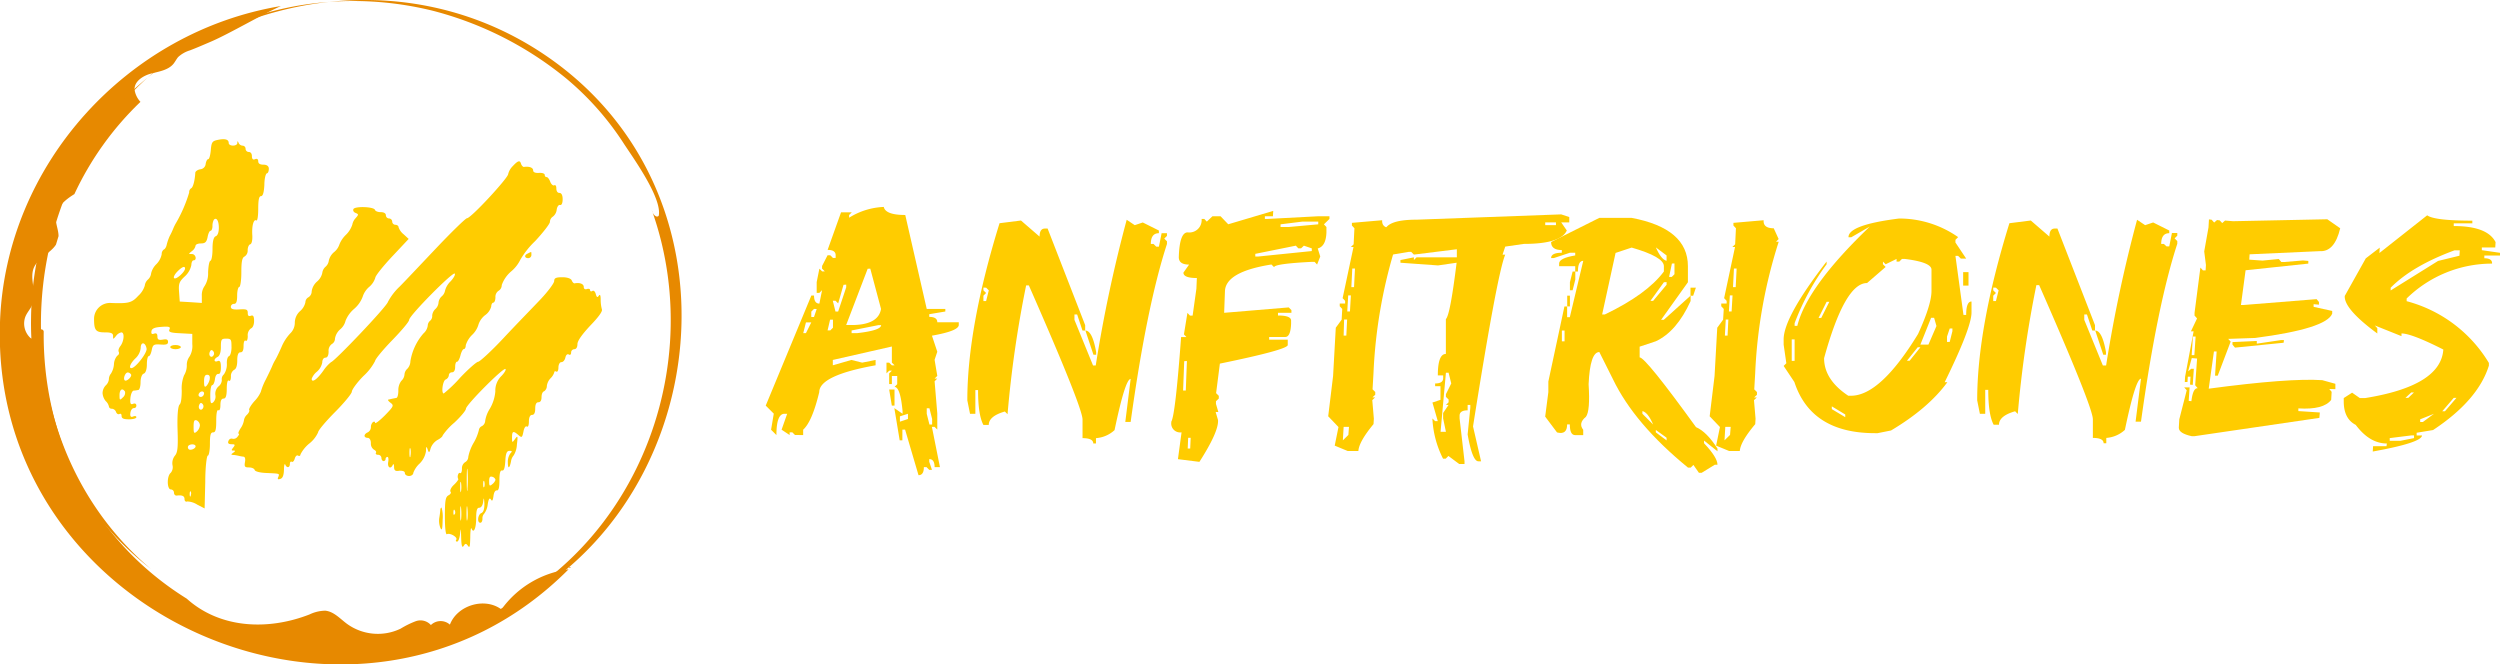
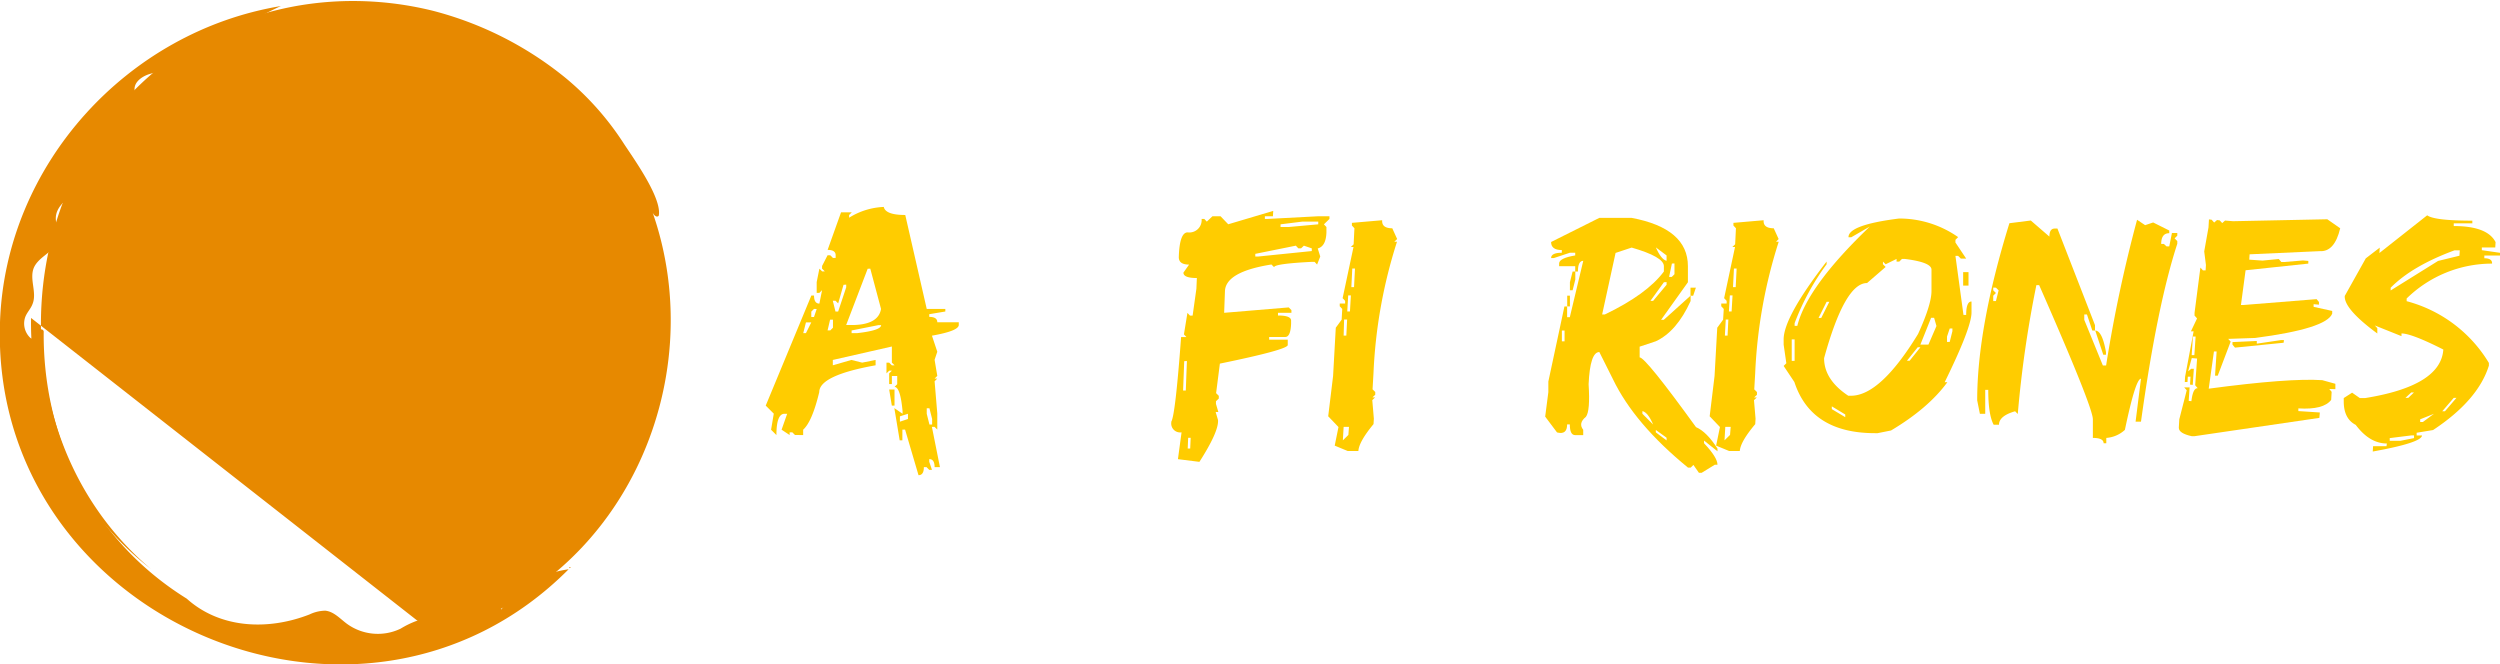
<svg xmlns="http://www.w3.org/2000/svg" viewBox="0 0 537.72 142.91">
  <title>logo-2</title>
  <g id="Capa_2" data-name="Capa 2">
    <g id="Capa_1-2" data-name="Capa 1">
      <path d="M190.09,44.51q.37,1.73,4.62,1.73l4.62,20.21h4V67l-3.46.58v.58q1.73,0,1.73,1.15h4.62v.58q0,1.29-5.77,2.31l1.15,3.46-.58,1.73.58,3.46-.58.58h.58l-.58.58.58,6.93v3.46l-.58-.58h-.58l1.73,8.66h-1.15q0-1.73-1.15-1.73v.58l.58,1.73h-.58l-.58-.58h-.58q0,1.73-1.15,1.73l-2.89-9.81h-.58v2.31h-.58l-1.15-6.93L194.13,89v-.58q-.48-5.2-1.73-5.2l.58-.58V80.88h-1.15v1.73h-.58V80.31l.58-.58h-.58l-.58.58V78h.58l.58.58h.58l-.58-.58V74.53l-12.7,2.89v1.15l4-1.15,2.31.58,2.89-.58v1.15q-12.12,2.17-12.12,5.77-1.53,6.35-3.46,8.08v1.15H171l-.58-.58h-.58v.58l-1.73-1.15L169.31,89h-.58Q167,89,167,93.58l-1.15-1.15.58-3.46-1.73-1.73,9.81-23.67h.58q0,1.73,1.15,1.73l.58-2.89-.58.58h-.58V60.68l.58-2.89.58.58h.58l-.58-.58v-.58L178,54.9h.58l.58.58h.58V54.9q0-1.15-1.73-1.15l2.89-8.08h2.31l-.58.58v.58A15.16,15.16,0,0,1,190.09,44.51ZM173.35,69.34l-.58,2.31h.58l1.15-2.31Zm1.73-2.89-.58.58v1.16h.58l.58-1.73Zm3.46,2.31L178,71.07h.58l.58-.58V68.76Zm2.89-7.5-1.15,4-.58-.58h-.58L179.7,67h.58l1.73-5.2v-.58Zm5.2-3.46L182,69.91h1.15q5.77,0,6.35-3.46l-2.31-8.66Zm-3.46,13.28v.58h1.15q5.2-.58,5.2-1.73h-.58Zm8.08,12.7h1.15v3.46h-.58Zm2.31,5.77V90.7l1.73-.58V89Zm5.77-1.73V89l.58,2.31h.58V90.12l-.58-2.31Z" style="fill:#fc0" />
-       <path d="M219.6,47.43l4,3.46q0-1.73,1.15-1.73h.58l8.08,20.78V71.1h-.58l-1.15-3.46h-.58v1.16l4,9.81h.58a298.85,298.85,0,0,1,6.66-31.34l1.73,1.16,1.73-.58,3.46,1.73v.58q-1.73,0-1.73,2.31h.58l.58.58h.58l.58-2.89h1.15v.58l-.58.58.58.58v.58q-4.35,13.34-7.81,38.27h-1.15l1.15-9.24q-1.16,0-3.46,11a6.58,6.58,0,0,1-4,1.73v1.15h-.58q0-1.15-2.31-1.15v-4q0-2.61-11.55-28.86h-.58a241.19,241.19,0,0,0-4,27.71l-.58-.58q-3.46,1-3.46,2.89h-1.15q-1.16-2.17-1.15-7.5h-.58V89h-1.15l-.58-2.89q0-15.69,6.93-38.1Zm-8.08,14.43v.58l.58.58-.58.58v1.16h.58l.58-2.31-.58-.58Zm21.94,9.24q1.49,0,2.31,4.62v.58h-.58Z" style="fill:#fc0" />
      <path d="M273.86,45.36l-.07,1.15h-1.73l0,.58h.58l11-.58h2.31l0,.58-1.19,1.16.54.58,0,1.15q-.1,3-1.87,3.46l.54,1.73-.68,1.73-.54-.58h-.58q-8.08.41-8.12,1.15l-.58-.58q-9.88,1.56-10,5.77l-.17,4.62,13.89-1.16.58.58,0,.58h-2.89l0,.58q2.89,0,2.82,1.15v.58q-.1,2.89-1.26,2.89h-3.46l0,.58h4l0,1.15q0,1-14.6,4l-.81,6.35.58.58v.58l-.61.58,0,.58.51,1.73h-.58l.51,1.73q.2,2.44-4,9l-4.62-.58.78-5.77a1.92,1.92,0,0,1-2.21-2.14V90.7q.88-1.46,2.11-18.2h1.15l-.54-.58.75-4.62.54.58h.58l.81-5.77.1-2.31q-2.89,0-2.89-1.16l1.22-1.73q-2.31,0-2.21-1.73.17-5.19,1.9-5.2a2.65,2.65,0,0,0,3-2.89h.58l.54.58,1.22-1.16h1.73l1.66,1.73ZM254.71,77.69,254.47,84h.58l.24-6.35Zm.85,16.47-.1,2.31H256l.1-2.31ZM270,54.6v.58h.58L282.15,54l0-.58-1.7-.58-.61.58h-.58l-.54-.58Zm5.43-6.35,0,.58h1.73l6.38-.58v-.58h-3.46Z" style="fill:#fc0" />
      <path d="M297.29,47.37q-.13,1.73,2.17,1.73l1.05,2.31-.61.58h.58a107.33,107.33,0,0,0-5.06,28.29l-.2,3.46.58.58,0,.58-.61.58h.58l-.61.58.34,4-.07,1.16Q292.3,95,292.17,97h-2.31l-2.78-1.15.81-4-2.21-2.31,1.05-8.66.58-10.39,1.26-1.73.13-2.31-.54-.58,0-.58h1.16l0-.58-.54-.58,2.34-11h-.58l.61-.58.17-3.46-.54-.58,0-.58ZM289,91.82l-.17,2.89,1.19-1.16.13-1.73Zm.1-23.09L289,72.19h.58l.17-3.46Zm.88-5.2-.2,3.46h.58l.2-3.46Zm.88-5.77-.2,4h.58l.2-4Z" style="fill:#fc0" />
-       <path d="M335.8,46.11l1.73.58v1.15H335.8L337,49.57q-1.26,2.89-9.24,2.89l-4,.58-.58,1.73h.58q-1.73,4.11-6.93,36.95l1.73,7.5h-.58q-1.29,0-2.31-5.77l.58-5.77V87.1h-.58v1.16q-1.73,0-1.73,1.15V90L315,99.22v.58h-1.15l-2.31-1.73-.58.58h-.58A21.26,21.26,0,0,1,308.09,90l.58.58h.58l-1.15-4,1.73-.58V83.06h-1.15v-.58q1.73,0,1.73-1.15v-.58h-1.15q0-4.62,1.73-4.62v-7.5q.92-.82,2.31-12.12l-4,.58-8.08-.58v-.58l2.89-.58v.58l.58-.58h8.66V53.61l-9.24,1.15-.58-.58h-.58l-3.46.58-1.73-1.15.58-2.89-.58-.58q0-2.89,6.93-2.89ZM311,80.17l-1.15,12.7H311L310.4,90V88.83l1.16-1.73H311l.58-.58v-.58l-.58-.58v-.58l1.15-2.31-.58-2.31Zm21.36-32.33v.58h2.31v-.58Z" style="fill:#fc0" />
      <path d="M344,46.86h6.93q12.12,2.27,12.12,10.39v3.46l-5.77,8.08h.58l5.77-5.2v1.16q-3,6.59-7.5,8.66l-3.46,1.15v2.31q1.26,0,12.12,15,2.31,1,4.62,4.62v.58l-2.89-2.31v.58q2.89,3.06,2.89,4.62h-.58L366,101.7h-.58L364.23,100l-.58.58h-.58q-11.55-9.44-16.16-19.05L344,75.72q-2,0-2.31,6.93.37,5.77-.58,7-1.7,1.39-.58,2.79v1.15h-1.73q-1.16,0-1.15-2.31h-.58q0,2.31-2.17,1.73l-2.55-3.4.68-5.26V82.07l3.46-16.16h.58v2.31h.58l2.89-12.12q-1.15,0-1.15,2.31h-.58V57.25h-3.46v-.58q0-1.15,3.46-1.73v-.58h-1.15l-3.46,1.15h-.58q0-1.15,2.31-1.15v-.58q-2.31,0-2.31-1.73ZM335.94,71.1v2.31h.58V71.1Zm1.15-7.5h.58v2.31h-.58Zm1.16-5.2h.58v1.73l-.58,2.31h-.58V60.71Zm6.35,9.24h.58q9.07-4.35,12.7-9.24V57.25q0-2-6.93-4l-3.46,1.15Zm8.66,20.78V89l2.31,2.31Q354.45,88.69,353.26,88.42Zm4.62-27.71-2.89,4h.58l2.89-3.46v-.58Zm-1.73-7.5q1.15,2.61,2.31,2.89V54.94Zm0,39.26V93l2.31,1.73v-.58Zm3.46-35.79L359,59.56h.58l.58-.58V56.67Zm4,5.2h1.15l-.58,1.73h-.58Z" style="fill:#fc0" />
      <path d="M379.34,47.37q-.14,1.73,2.17,1.73l1.05,2.31L382,52h.58a107.37,107.37,0,0,0-5.06,28.29l-.2,3.46.58.58,0,.58-.61.58h.58l-.61.58.34,4-.07,1.16Q374.35,95,374.21,97H371.9l-2.78-1.15.82-4-2.21-2.31,1.05-8.66.58-10.39,1.26-1.73.14-2.31-.54-.58,0-.58h1.16l0-.58-.54-.58,2.34-11h-.58l.61-.58.17-3.46-.54-.58,0-.58Zm-8.25,44.45-.17,2.89,1.19-1.16.14-1.73Zm.1-23.09L371,72.19h.58l.17-3.46Zm.88-5.2-.2,3.46h.58l.2-3.46Zm.88-5.77-.2,4h.58l.2-4Z" style="fill:#fc0" />
      <path d="M408.47,47a22.08,22.08,0,0,1,12.7,4l-.58.58v.58l2.31,3.46h-1.15l-.58-.58h-.58l1.73,12.7h.58q0-2.89,1.15-2.89V67.2q0,3.26-5.77,15h.58q-4.08,5.6-12.12,10.39l-2.89.58h-.58q-13.72,0-17.32-11l-2.31-3.46.58-.58-.58-4V73q0-4.79,9.24-16.74v.58A52.8,52.8,0,0,0,386,69.51v.58h.58q2.1-8.46,15.59-21.36l-4,2.31h-.58Q397.51,48.38,408.47,47ZM385.38,73v4.62H386V73Zm7.5-8.08-1.73,3.46h.58l1.73-3.46Zm12.7-8.08-.58-.58v.58l.58.58-4,3.46q-4.79,0-9.24,16.16,0,4.62,5.2,8.08h.58q6.32,0,14.43-13.28,2.89-6.32,2.89-9.24V58q0-1.6-5.77-2.31h-.58l-.58.58h-.58v-.58ZM394,87.4V88l2.89,1.73v-.58Zm18.47-12.7-2.31,2.89h.58l2.31-2.89Zm2.89-6.35-2.31,5.77h1.73l1.73-4L416,68.35Zm4,2.31-.58,1.73v1.15h.58l.58-2.31v-.58Zm2.89-12.12h1.15v2.89h-1.15Z" style="fill:#fc0" />
      <path d="M436.8,47.43l4,3.46q0-1.73,1.15-1.73h.58l8.08,20.78V71.1h-.58l-1.15-3.46h-.58v1.16l4,9.81H453a298.85,298.85,0,0,1,6.66-31.34l1.73,1.16,1.73-.58,3.46,1.73v.58q-1.73,0-1.73,2.31h.58L466,53h.58l.58-2.89h1.15v.58l-.58.58.58.58v.58q-4.35,13.34-7.81,38.27h-1.16l1.16-9.24q-1.16,0-3.46,11a6.58,6.58,0,0,1-4,1.73v1.15h-.58q0-1.15-2.31-1.15v-4q0-2.61-11.55-28.86H438a241.19,241.19,0,0,0-4,27.71l-.58-.58q-3.46,1-3.46,2.89h-1.15q-1.16-2.17-1.16-7.5H427V89h-1.15l-.58-2.89q0-15.69,6.93-38.1Zm-8.08,14.43v.58l.58.58-.58.58v1.16h.58l.58-2.31-.58-.58Zm21.94,9.24q1.49,0,2.31,4.62v.58h-.58Z" style="fill:#fc0" />
      <path d="M500.57,47.16l2.78,1.94q-1.22,5.13-4.41,4.92l-15.08.68-.07,1.15,2.85.2,3.5-.34.54.65.58,0,4.08-.34,1.15.1,0,.58L483,58.13,482,65.6l.58,0,15.69-1.26.51.61,0,.58-1.15-.1V66l4,.88,0,.58q-1.26,3.23-16.57,5.23l-5.81.2.54.58-2.78,7.33h-.58l.34-5.2-.58,0-1.12,8q17.28-2.31,24.42-1.83l2.82.78,0,1.15L501,83.67l.51.61-.1,1.73q-1.66,2.17-7.06,1.83l0,.58,4.62.3-.1,1.16L472,93.82l-.58,0q-2.78-.61-2.78-1.8v-.1l.1-1.73,1.6-6.25-.54-.61,1.16,0-.2,2.89.58.07q.34-2.89,1.36-2.79l-.54-.64.41-5.74-1.15-.1-.78,2.85.65-.54.58,0-.24,3.46-.58-.07.1-1.7-.58,0-.07,1.15-.58,0,.07-1.15,1.83-9.75-.58,0,1.32-2.78-.54-.61,0-.58,1.26-9.75.54.61.58,0,.07-1.16-.37-2.92.92-5.16.1-1.73.58.07.54.61.61-.54.58.07.54.58.61-.54,1.73.14Zm-28.9,25.23-.27,4,.58,0,.27-4Zm19,.75h.58l-.07.58-10.46,1.05-.54-.65,0-.54,5.23-.24,0,.58Z" style="fill:#fc0" />
      <path d="M522.06,46.31q1.53,1.15,9.71,1.15l0,.58h-4l0,.58q7.23,0,9,3.46l-.07,1.15h-2.89l0,.58,4,.58,0,.58h-3.46l0,.58q1.73,0,1.66,1.15a26.27,26.27,0,0,0-18.37,7.5l0,.58a29.42,29.42,0,0,1,17.69,13.28l0,.58Q533,86.11,523.32,92.5l-3.53.58,0,.58h1.15q-.07,1.56-10.59,3.46l.07-1.15h2.89l.07-.58q-3.7,0-6.69-4-2.58-1.32-2.58-5.06,0-.34,0-.71l1.8-1.16,1.66,1.16h1.15Q525,83,525.53,75.18q-6.83-3.46-9-3.46l0,.58L510.79,70l.54.58,0,1.15q-7.2-5.3-7-8.08l4.52-8.08,3-2.31-.07,1.16ZM514,94.23l0,.58h2.31l2.92-.58v-.58h-.58Zm.2-32.33,0,.58,10.19-6.35L529,55l.07-1.15h-1.15Q518.81,57.21,514.19,61.9Zm3.19,23.67H518l1.22-1.16h-.58Zm3.16,4.62v.58h.58L523.52,89Zm7.23-4.62-2.48,2.89h.58l2.48-2.89Z" style="fill:#fc0" />
-       <path d="M46.61,30.14c-1,.23-1.14.59-1.27,2.18-.09,1-.32,1.91-.55,1.91s-.45.45-.55,1a1.27,1.27,0,0,1-1.14,1.18c-.59.09-1,.41-1.09.68-.09,1.73-.5,3.27-.91,3.41a1,1,0,0,0-.41.91,30.42,30.42,0,0,1-2.77,6.45,9.53,9.53,0,0,0-.68,1.36,14.8,14.8,0,0,1-.73,1.54,10.69,10.69,0,0,0-.64,1.82c-.09.5-.36,1-.64,1.09a1.2,1.2,0,0,0-.45,1,4.1,4.1,0,0,1-1.14,2.14,4.07,4.07,0,0,0-1.14,2,2.08,2.08,0,0,1-.68,1.32,2.08,2.08,0,0,0-.68,1.32,4.85,4.85,0,0,1-1.41,2.18c-1.36,1.5-2.09,1.68-5.82,1.54a3.42,3.42,0,0,0-3.68,3.41c0,2.45.36,2.91,2.32,2.91,1.36,0,1.77.18,1.77.77,0,.77,0,.77.64,0a1.9,1.9,0,0,1,1.14-.77c.73,0,.59,1.86-.18,2.91-.36.45-.55,1-.36,1.32a.61.61,0,0,1-.32.77,3,3,0,0,0-.73,1.86,4.4,4.4,0,0,1-.64,2,1.94,1.94,0,0,0-.45,1.23,2.08,2.08,0,0,1-.68,1.32,2.45,2.45,0,0,0-.68,1.64,3,3,0,0,0,.68,1.73,2.21,2.21,0,0,1,.68,1.14.58.58,0,0,0,.64.5,1.06,1.06,0,0,1,.91.73c.14.36.45.55.73.41s.45,0,.45.41c0,.55.45.73,1.59.73.86,0,1.59-.18,1.59-.45s-.32-.32-.73-.14-.68,0-.55-.82c.09-.59.41-1,.73-1s.55-.18.55-.55-.27-.55-.73-.36-.68,0-.55-1.27c.09-.86.41-1.59.73-1.59s.77-.09,1-.14.45-.77.45-1.64.27-1.73.68-1.86.68-.91.68-2c0-1,.18-1.77.41-1.77s.5-.59.64-1.32c.23-1.14.45-1.27,1.86-1.18,1.18.09,1.64,0,1.64-.55s-.32-.64-1.14-.5-1.14,0-1.14-.64-.23-.82-.73-.64-.64,0-.55-.55.68-.82,2.14-.91c1.64-.14,2,0,1.73.55s.23.73,2.32.82l2.59.14,0,2.18a4.36,4.36,0,0,1-.59,2.68,3,3,0,0,0-.59,1.91,4.1,4.1,0,0,1-.59,2.14,7.58,7.58,0,0,0-.5,3.27c0,1.54-.14,2.73-.45,3s-.55,2-.45,5.36c.14,4,0,5-.59,5.68a2.61,2.61,0,0,0-.5,2,1.87,1.87,0,0,1-.36,1.64c-.91.73-.82,3.59,0,3.59a.7.7,0,0,1,.68.68c0,.41.27.68.59.64,1.18-.14,1.68.09,1.68.77,0,.41.27.64.59.5a4.18,4.18,0,0,1,2.14.68l1.59.82.14-5.68c0-3.27.32-5.68.55-5.68s.45-1.14.45-2.5c0-1.91.14-2.5.68-2.5s.68-.59.68-2.54c0-1.54.18-2.41.45-2.23s.45-.32.45-1.09c0-1,.23-1.41.68-1.41s.68-.55.68-2.09c0-1.23.18-2,.45-1.77s.45-.23.45-.91a1.57,1.57,0,0,1,.68-1.41c.45-.18.68-.91.68-2s.18-1.77.68-1.77.68-.45.68-1.41c0-.77.18-1.27.45-1.09s.45-.27.45-1a1.8,1.8,0,0,1,.68-1.64c.41-.14.68-.82.68-1.59,0-1-.18-1.32-.68-1.14s-.68,0-.68-.59c0-.77-.27-.86-1.82-.77-1.32.09-1.82-.09-1.82-.55a.66.66,0,0,1,.68-.64c.5,0,.68-.5.68-1.82,0-1,.23-1.82.45-1.82s.45-1.36.45-3.13c0-2.36.18-3.18.68-3.41a1.49,1.49,0,0,0,.68-1.36c0-.59.23-1.18.55-1.27s.5-.86.45-1.91c-.14-2,.27-3.59.86-3.23.23.18.41-.91.41-2.45,0-2,.18-2.77.59-2.77s.64-.77.73-2.41c0-1.27.27-2.45.55-2.5s.41-.55.41-1-.32-.86-1.14-.86-1.14-.27-1.14-.73-.27-.64-.68-.45-.68,0-.68-.64-.32-.91-.68-.91a.7.7,0,0,1-.68-.68.66.66,0,0,0-.64-.68,1,1,0,0,1-.86-.59q-.27-.68-.27,0c0,.77-1.86.77-1.86,0S48.38,29.73,46.61,30.14ZM47.07,49c0,1-.27,1.68-.68,1.82s-.68,1-.68,2.68c0,1.32-.18,2.5-.45,2.59s-.45,1.23-.5,2.54A5,5,0,0,1,44,61.53a3.37,3.37,0,0,0-.59,2.09v1.54L41.07,65l-2.41-.14-.14-2c-.14-1.82,0-2.27,1.23-3.41A4.53,4.53,0,0,0,41.16,57c0-.55.23-1,.45-1,.82,0,.5-1.36-.32-1.36s-.77,0,0-.64a1.9,1.9,0,0,0,.77-1.14c0-.27.5-.5,1.14-.5.91,0,1.23-.27,1.45-1.36.14-.77.41-1.36.64-1.36s.41-.5.41-1A2.79,2.79,0,0,1,46,47.26C46.57,46.67,47.07,47.49,47.07,49ZM39.8,57.76c0,.68-1.86,2.41-2.32,2.09-.23-.14,0-.73.59-1.36C39.12,57.39,39.8,57.12,39.8,57.76Zm10,16.85c0,1-.23,1.86-.55,2s-.5.86-.45,1.68a3.81,3.81,0,0,1-.64,2.23,1.33,1.33,0,0,0-.45,1.23A1.76,1.76,0,0,1,47,83.11a2.15,2.15,0,0,0-.68,1.82,1.74,1.74,0,0,1-.45,1.59c-.55.45-.64.18-.64-1.59,0-1.14.18-2.09.41-2.09s.5-.55.59-1.27.36-1.18.73-1.14.55-.41.55-1.45-.14-1.5-.68-1.32c-.36.18-.68.09-.68-.18s.32-.55.68-.73.68-.86.68-2.09c0-1.64.09-1.82,1.14-1.82S49.79,73,49.79,74.61ZM31.53,75c.14.91-2.41,4.18-3.27,4.18-.64,0-.18-1.09.86-2.09a3.53,3.53,0,0,0,1.14-2.23C30.26,73.43,31.3,73.57,31.53,75Zm14.4,1.41c-.41.73-1.14.14-.82-.68q.27-.68.68-.27A.77.77,0,0,1,45.93,76.43ZM28.17,80.52c.32.45-1,1.68-1.36,1.27s.14-1.68.68-1.68A.92.92,0,0,1,28.17,80.52Zm16.95,1a3.33,3.33,0,0,1-.68,1.45c-.41.41-.55.23-.55-.91s.23-1.45.68-1.45S45.2,80.93,45.11,81.47ZM26.89,84.24a1.28,1.28,0,0,1-.45,1.23c-.68.68-.73.64-.73-.5S26.3,83.33,26.89,84.24Zm17,.32c0,.59-.55,1-1,.73s0-1.09.59-1.09A.4.4,0,0,1,43.89,84.56Zm-.23,3.23c-.41.73-1.14.14-.82-.68q.27-.68.68-.27A.77.77,0,0,1,43.66,87.79ZM43,91.47a2.08,2.08,0,0,1-.68,1.36c-.59.5-.68.32-.68-1s.14-1.59.68-1.41A1.3,1.3,0,0,1,43,91.47ZM42.07,96c0,.55-1.27,1-1.54.55a.55.55,0,0,1,0-.68C41,95.42,42.07,95.51,42.07,96Zm-1,10.59c-.14.36-.27.23-.27-.27s.09-.77.23-.59A.92.92,0,0,1,41,106.55Z" style="fill:#fc0" />
      <path d="M110.3,35.72a3.66,3.66,0,0,0-1,1.73c0,.82-8,9.49-8.86,9.49-.27,0-3.18,2.82-6.41,6.22s-6.86,7.27-8.09,8.5a12.69,12.69,0,0,0-2.5,3.27c-.23,1-11.54,12.86-12.22,12.95a8.08,8.08,0,0,0-1.68,1.86c-1.36,1.91-2.5,2.68-2.5,1.73a3.62,3.62,0,0,1,1.14-1.54,3.47,3.47,0,0,0,1.14-2c0-.55.27-1,.68-1s.68-.45.68-1.32A1.77,1.77,0,0,1,71.37,74a1.34,1.34,0,0,0,.68-1.18,3.38,3.38,0,0,1,1.14-2A3.44,3.44,0,0,0,74.32,69a6.58,6.58,0,0,1,1.82-2.54A6.38,6.38,0,0,0,78,63.84a4.67,4.67,0,0,1,1.36-2.09,4.22,4.22,0,0,0,1.36-2c0-.41,1.64-2.45,3.59-4.54l3.59-3.82-1.09-1a3.31,3.31,0,0,1-1.09-1.54c0-.27-.32-.5-.68-.5a.7.7,0,0,1-.68-.68.7.7,0,0,0-.68-.68.7.7,0,0,1-.68-.68c0-.41-.41-.68-1.09-.68s-1.18-.23-1.27-.5c-.23-.68-4.36-.82-4.63-.14-.14.32.09.68.5.82.64.27.64.36,0,1.09a2.78,2.78,0,0,0-.73,1.41,5.4,5.4,0,0,1-1.36,2.18A5.93,5.93,0,0,0,73,52.58a3.5,3.5,0,0,1-1.14,1.64,3.37,3.37,0,0,0-1.14,1.86A2.08,2.08,0,0,1,70,57.39a2.08,2.08,0,0,0-.68,1.32,3.37,3.37,0,0,1-1.14,1.86,3.45,3.45,0,0,0-1.14,2.09,1.5,1.5,0,0,1-.68,1.27A1.24,1.24,0,0,0,65.69,65a3.46,3.46,0,0,1-1.14,1.91,3.39,3.39,0,0,0-1.14,2.5,3.18,3.18,0,0,1-1,2.32,9.73,9.73,0,0,0-1.86,2.91c-.5,1.14-1.09,2.36-1.32,2.73a9.53,9.53,0,0,0-.68,1.36c-.14.36-.77,1.68-1.36,2.86a13.7,13.7,0,0,0-1.09,2.68,6.78,6.78,0,0,1-1.36,2c-.77.86-1.27,1.73-1.14,1.91s-.09.64-.45,1a2,2,0,0,0-.68,1.23,4.25,4.25,0,0,1-.73,1.73c-.41.64-.59,1.14-.41,1.14s.09.27-.23.64a1.05,1.05,0,0,1-1.09.45.68.68,0,0,0-.86.45c-.23.5,0,.73.68.73s.82.09.36.68-.45.68,0,.68.5.09,0,.45-.59.45,0,.5c.36,0,.91.14,1.14.18a7.14,7.14,0,0,0,1,.18c.36,0,.5.45.36,1.18-.18,1,0,1.14.86,1.14.59,0,1.14.23,1.23.55s1.14.59,2.45.64c3,.14,2.91.09,2.63.86-.23.5-.09.59.45.41s.73-.86.77-2c0-.91.14-1.36.27-1.09.32.82,1,.73,1-.14,0-.36.18-.59.41-.45s.5-.18.64-.68.45-.82.73-.64.5,0,.5-.27a7.32,7.32,0,0,1,1.82-2.27A6.54,6.54,0,0,0,68.42,93c0-.41,1.64-2.36,3.63-4.36s3.63-4,3.63-4.41,1.14-2,2.5-3.36a11.6,11.6,0,0,0,2.5-3.23c0-.36,1.64-2.36,3.63-4.41S88,69.2,88,68.8c0-.91,9.49-10.49,9.81-9.95.18.23-.27,1-.91,1.68a4.24,4.24,0,0,0-1.18,2A2.09,2.09,0,0,1,95,63.75a2.08,2.08,0,0,0-.68,1.36,2.08,2.08,0,0,1-.68,1.36,2.18,2.18,0,0,0-.68,1.41A1.3,1.3,0,0,1,92.5,69,1.44,1.44,0,0,0,92,70.07a2.73,2.73,0,0,1-.91,1.64,12,12,0,0,0-2.82,6,2.43,2.43,0,0,1-.64,1.59A1.83,1.83,0,0,0,87,80.56a2.08,2.08,0,0,1-.68,1.36A3.27,3.27,0,0,0,85.68,84c0,.86-.18,1.59-.45,1.59l-.91.18-.77.18c-.23,0,0,.36.45.68.77.59.68.77-1.23,2.73-1.14,1.14-2.09,1.86-2.09,1.59s-.18-.32-.45-.18a1.48,1.48,0,0,0-.45,1.14A1.3,1.3,0,0,1,79.09,93c-.36.14-.68.45-.68.73s.32.45.68.45.68.41.68,1.14a1.57,1.57,0,0,0,.68,1.41c.36.18.55.45.41.68s.09.41.45.41a.71.71,0,0,1,.73.68c0,.36.23.68.45.68a.46.46,0,0,0,.45-.45.42.42,0,0,1,.41-.45c.18,0,.27.5.14,1.14-.18,1.14.55,1.59,1,.55.14-.27.27-.09.27.45,0,.77.27,1,1.18.82.73,0,1.14.14,1.14.5s.41.64.91.64.91-.32.91-.68a5.13,5.13,0,0,1,1.36-2A4.73,4.73,0,0,0,91.63,97c0-1,.09-1.09.36-.32s.36.77.64-.27a3.44,3.44,0,0,1,1.45-1.77c.64-.32,1.14-.77,1.14-1a13.54,13.54,0,0,1,2.5-2.73c1.36-1.27,2.5-2.63,2.5-3,0-.82,8.09-8.95,8.5-8.54.18.14-.23.86-.91,1.54a4.38,4.38,0,0,0-1.27,3.27,8.76,8.76,0,0,1-1.18,3.73,6.75,6.75,0,0,0-1,2.59,1.38,1.38,0,0,1-.68,1.14,1.09,1.09,0,0,0-.68.86,10.13,10.13,0,0,1-1.14,2.77,9.63,9.63,0,0,0-1.14,3,1.32,1.32,0,0,1-.68,1.14,1.57,1.57,0,0,0-.68,1.41c0,.68-.18,1.09-.45.91s-.68.77-.32,1.32c0,.14-.36.68-1,1.27s-.86,1.27-.68,1.45,0,.55-.45.77c-.64.36-.77,1.14-.77,4.54,0,2.54.18,4,.45,3.82.59-.36,2.36.64,2,1.18-.18.23-.09.41.18.41s.55-.77.64-1.73c.14-1.32.18-1.14.23.82s.23,2.32.55,1.82.5-.59.91,0,.45,0,.5-1.82c0-1.36.14-2.23.27-1.91.45,1.18,1,0,1-2.23,0-1.64.18-2.23.64-2.23s.77-.55.86-1.27c.14-1,.18-1,.27.41,0,1.14-.18,1.77-.64,2-.77.27-1,2.09-.23,2.09.27,0,.45-.41.45-.86a1.47,1.47,0,0,1,.41-1.14,4.17,4.17,0,0,0,.73-2c.18-1.14.41-1.45.68-1s.41.23.55-.73c.09-.77.36-1.27.73-1.23s.55-.55.55-2.14.18-2.23.59-2.14.59-.64.68-2.09c.09-1.64.32-2.14.91-2.14s.59.14.18.55a3.08,3.08,0,0,0-.55,1.91c0,1.5.36,1.41.68-.18a2.54,2.54,0,0,1,.59-1.32,4.91,4.91,0,0,0,.68-2.32c.23-1.86.18-2-.41-1.18s-.64.86-.64-.32c0-1.41.27-1.5,1.36-.55.73.64.82.59,1.09-.68.14-.82.45-1.32.73-1.14s.45-.27.45-1.09.23-1.41.68-1.41.68-.45.68-1.36.23-1.36.68-1.36.68-.41.68-1.09.23-1.18.55-1.27a1.37,1.37,0,0,0,.59-1.14,2.93,2.93,0,0,1,.82-1.68,3,3,0,0,0,.77-1.23c0-.27.23-.32.45-.18s.45-.23.45-.86.27-1.18.64-1.18.73-.41.86-1,.45-.82.73-.64.5,0,.5-.41a.71.71,0,0,1,.68-.73c.41,0,.68-.41.68-1.09s.91-2,2.77-4c1.68-1.73,2.63-3,2.5-3.45a7.76,7.76,0,0,1-.27-2.09c0-1-.14-1.27-.41-.86s-.45.36-.64-.36c-.14-.55-.45-.86-.73-.68s-.5.09-.5-.18-.32-.36-.68-.23-.68,0-.68-.45c0-.64-.82-1-2-.77-.18,0-.45-.27-.59-.64s-.91-.68-2-.68c-1.41,0-1.77.18-1.77.82,0,.45-1.36,2.27-3,4s-5.27,5.45-7.9,8.27-5.13,5.09-5.45,5.09-2.09,1.54-3.86,3.41a28.91,28.91,0,0,1-3.54,3.41c-.59,0-.23-2.77.41-3a1.15,1.15,0,0,0,.68-.91.66.66,0,0,1,.68-.64c.41,0,.68-.41.68-1.14s.18-1.14.41-1.14.55-.64.73-1.36.5-1.36.73-1.36.41-.36.41-.82A5.25,5.25,0,0,1,101.58,72a5,5,0,0,0,1.36-2.27,4.27,4.27,0,0,1,1.36-1.91,3.34,3.34,0,0,0,1.36-1.91c0-.45.23-.82.45-.82s.45-.5.45-1.14a1.57,1.57,0,0,1,.68-1.41,1.41,1.41,0,0,0,.68-1.23,6.86,6.86,0,0,1,2-2.91,7.64,7.64,0,0,0,2-2.54,18.21,18.21,0,0,1,3.18-4c1.73-1.86,3.18-3.73,3.18-4.13a1.4,1.4,0,0,1,.64-1.14,2.19,2.19,0,0,0,.82-1.5c.09-.64.41-1.09.73-1s.55-.41.55-1.23-.23-1.36-.68-1.36-.68-.41-.68-1-.23-.77-.45-.64-.64-.18-.86-.77-.55-1-.77-1-.41-.14-.41-.45-.5-.5-1.27-.45-1.23-.14-1.23-.55c0-.59-.86-.91-2-.73-.18,0-.45-.27-.59-.64C111.85,34.41,111.44,34.5,110.3,35.72Zm-22,62.42c-.14.45-.23.09-.23-.77s.09-1.23.23-.82A4.67,4.67,0,0,1,88.27,98.14Zm12.27,7c-.09,1.09-.18.23-.18-1.91s.09-3,.18-2A27.38,27.38,0,0,1,100.54,105.19Zm6-1.91a2,2,0,0,1-.68.91c-.59.5-.68.36-.68-.59s.18-1.14.68-1S106.58,103.1,106.58,103.28Zm-7.41,2.36c-.09.59-.18.23-.18-.77s0-1.45.18-1A6.08,6.08,0,0,1,99.17,105.64Zm5-.91c-.14.32-.23.09-.23-.55s.09-.86.23-.59A2.4,2.4,0,0,1,104.17,104.73Zm-5,7c-.09.73-.18.14-.18-1.23s.09-2,.18-1.27A11.48,11.48,0,0,1,99.17,111.77Zm1.36,0c-.09.73-.18.14-.18-1.23s.09-2,.18-1.27A11.48,11.48,0,0,1,100.54,111.77Zm-2.73-1.14c-.14.36-.27.23-.27-.27s.09-.77.23-.59A.92.92,0,0,1,97.81,110.64Z" style="fill:#fc0" />
      <path d="M113.53,54.53c-.82.32-.73,1,.09,1a.7.7,0,0,0,.68-.68c0-.36,0-.68-.09-.64A2.9,2.9,0,0,0,113.53,54.53Z" style="fill:#fc0" />
-       <path d="M36.62,74.66c0,.23.5.45,1.14.45s1.14-.23,1.14-.45-.5-.45-1.14-.45S36.62,74.38,36.62,74.66Z" style="fill:#fc0" />
      <path d="M94.72,109.5a17.34,17.34,0,0,1-.23,1.86,4.21,4.21,0,0,0,.27,2.27c.32.59.41.09.45-1.86a7.37,7.37,0,0,0-.23-2.59C94.86,109.18,94.77,109.32,94.72,109.5Z" style="fill:#fc0" />
      <path d="M0,69.3c-2.23,63.74,77.5,98.17,122.3,53.15a21.2,21.2,0,0,0-14.45,8.63c-3.59-2.68-9.49-.91-11.08,3.27a3,3,0,0,0-4.09.09,3,3,0,0,0-3.27-.82,19.3,19.3,0,0,0-3.23,1.59,11.3,11.3,0,0,1-11.63-1.09c-1.45-1.09-2.77-2.59-4.59-2.77a8.16,8.16,0,0,0-3.41.82c-9,3.5-19.26,3-26.39-3.41h0C19,115.59,9.18,93.37,9.4,71.29a.54.54,0,0,0-1-.18A10.22,10.22,0,0,0,8,72.2a.93.93,0,0,1-1.54.41,4.23,4.23,0,0,1-1-4.5c.41-1,1.18-1.73,1.54-2.73,1-2.45-.73-5.32.27-7.77.91-2.14,3.63-3.18,4.77-5,.18-.59.36-1.18.55-1.82,0-1.27-.59-2.54-.59-3.82,0-2.32,2-4,4-5.22A66.11,66.11,0,0,1,30.21,21.91a4.93,4.93,0,0,1-1.27-2.63c-.09-1.77,1.82-3,3.54-3.45s3.68-.73,4.82-2.09c.36-.45.64-1,1-1.45a6.43,6.43,0,0,1,2.54-1.45c1.54-.59,3-1.23,4.59-1.91,4-1.73,11-5.86,15-7.63C27.35,6.78,1.18,35.45,0,69.3Zm122.8,52.65-.32,0a.58.58,0,0,0,0,.27A2,2,0,0,1,122.84,121.95Z" style="fill:#e78900" />
-       <path d="M6.68,68.39a67.05,67.05,0,0,0,25.8,54C2,96.78,1.18,47.63,28.71,19.6,45.43,2.56,70-3.35,93,2.29a74.8,74.8,0,0,1,28.67,14.49A61.85,61.85,0,0,1,134.25,31c2.09,3.18,8.13,11.58,7.45,15.36-.41.64-1.32-.23-1.5-1.14,13.22,37-6.68,81.14-46.79,91.13C149.69,124.08,165.77,48,119.89,13.73,75-19.75,7.41,11.65,6.68,68.39Z" style="fill:#e78900" />
+       <path d="M6.68,68.39a67.05,67.05,0,0,0,25.8,54C2,96.78,1.18,47.63,28.71,19.6,45.43,2.56,70-3.35,93,2.29a74.8,74.8,0,0,1,28.67,14.49A61.85,61.85,0,0,1,134.25,31c2.09,3.18,8.13,11.58,7.45,15.36-.41.64-1.32-.23-1.5-1.14,13.22,37-6.68,81.14-46.79,91.13Z" style="fill:#e78900" />
    </g>
  </g>
</svg>